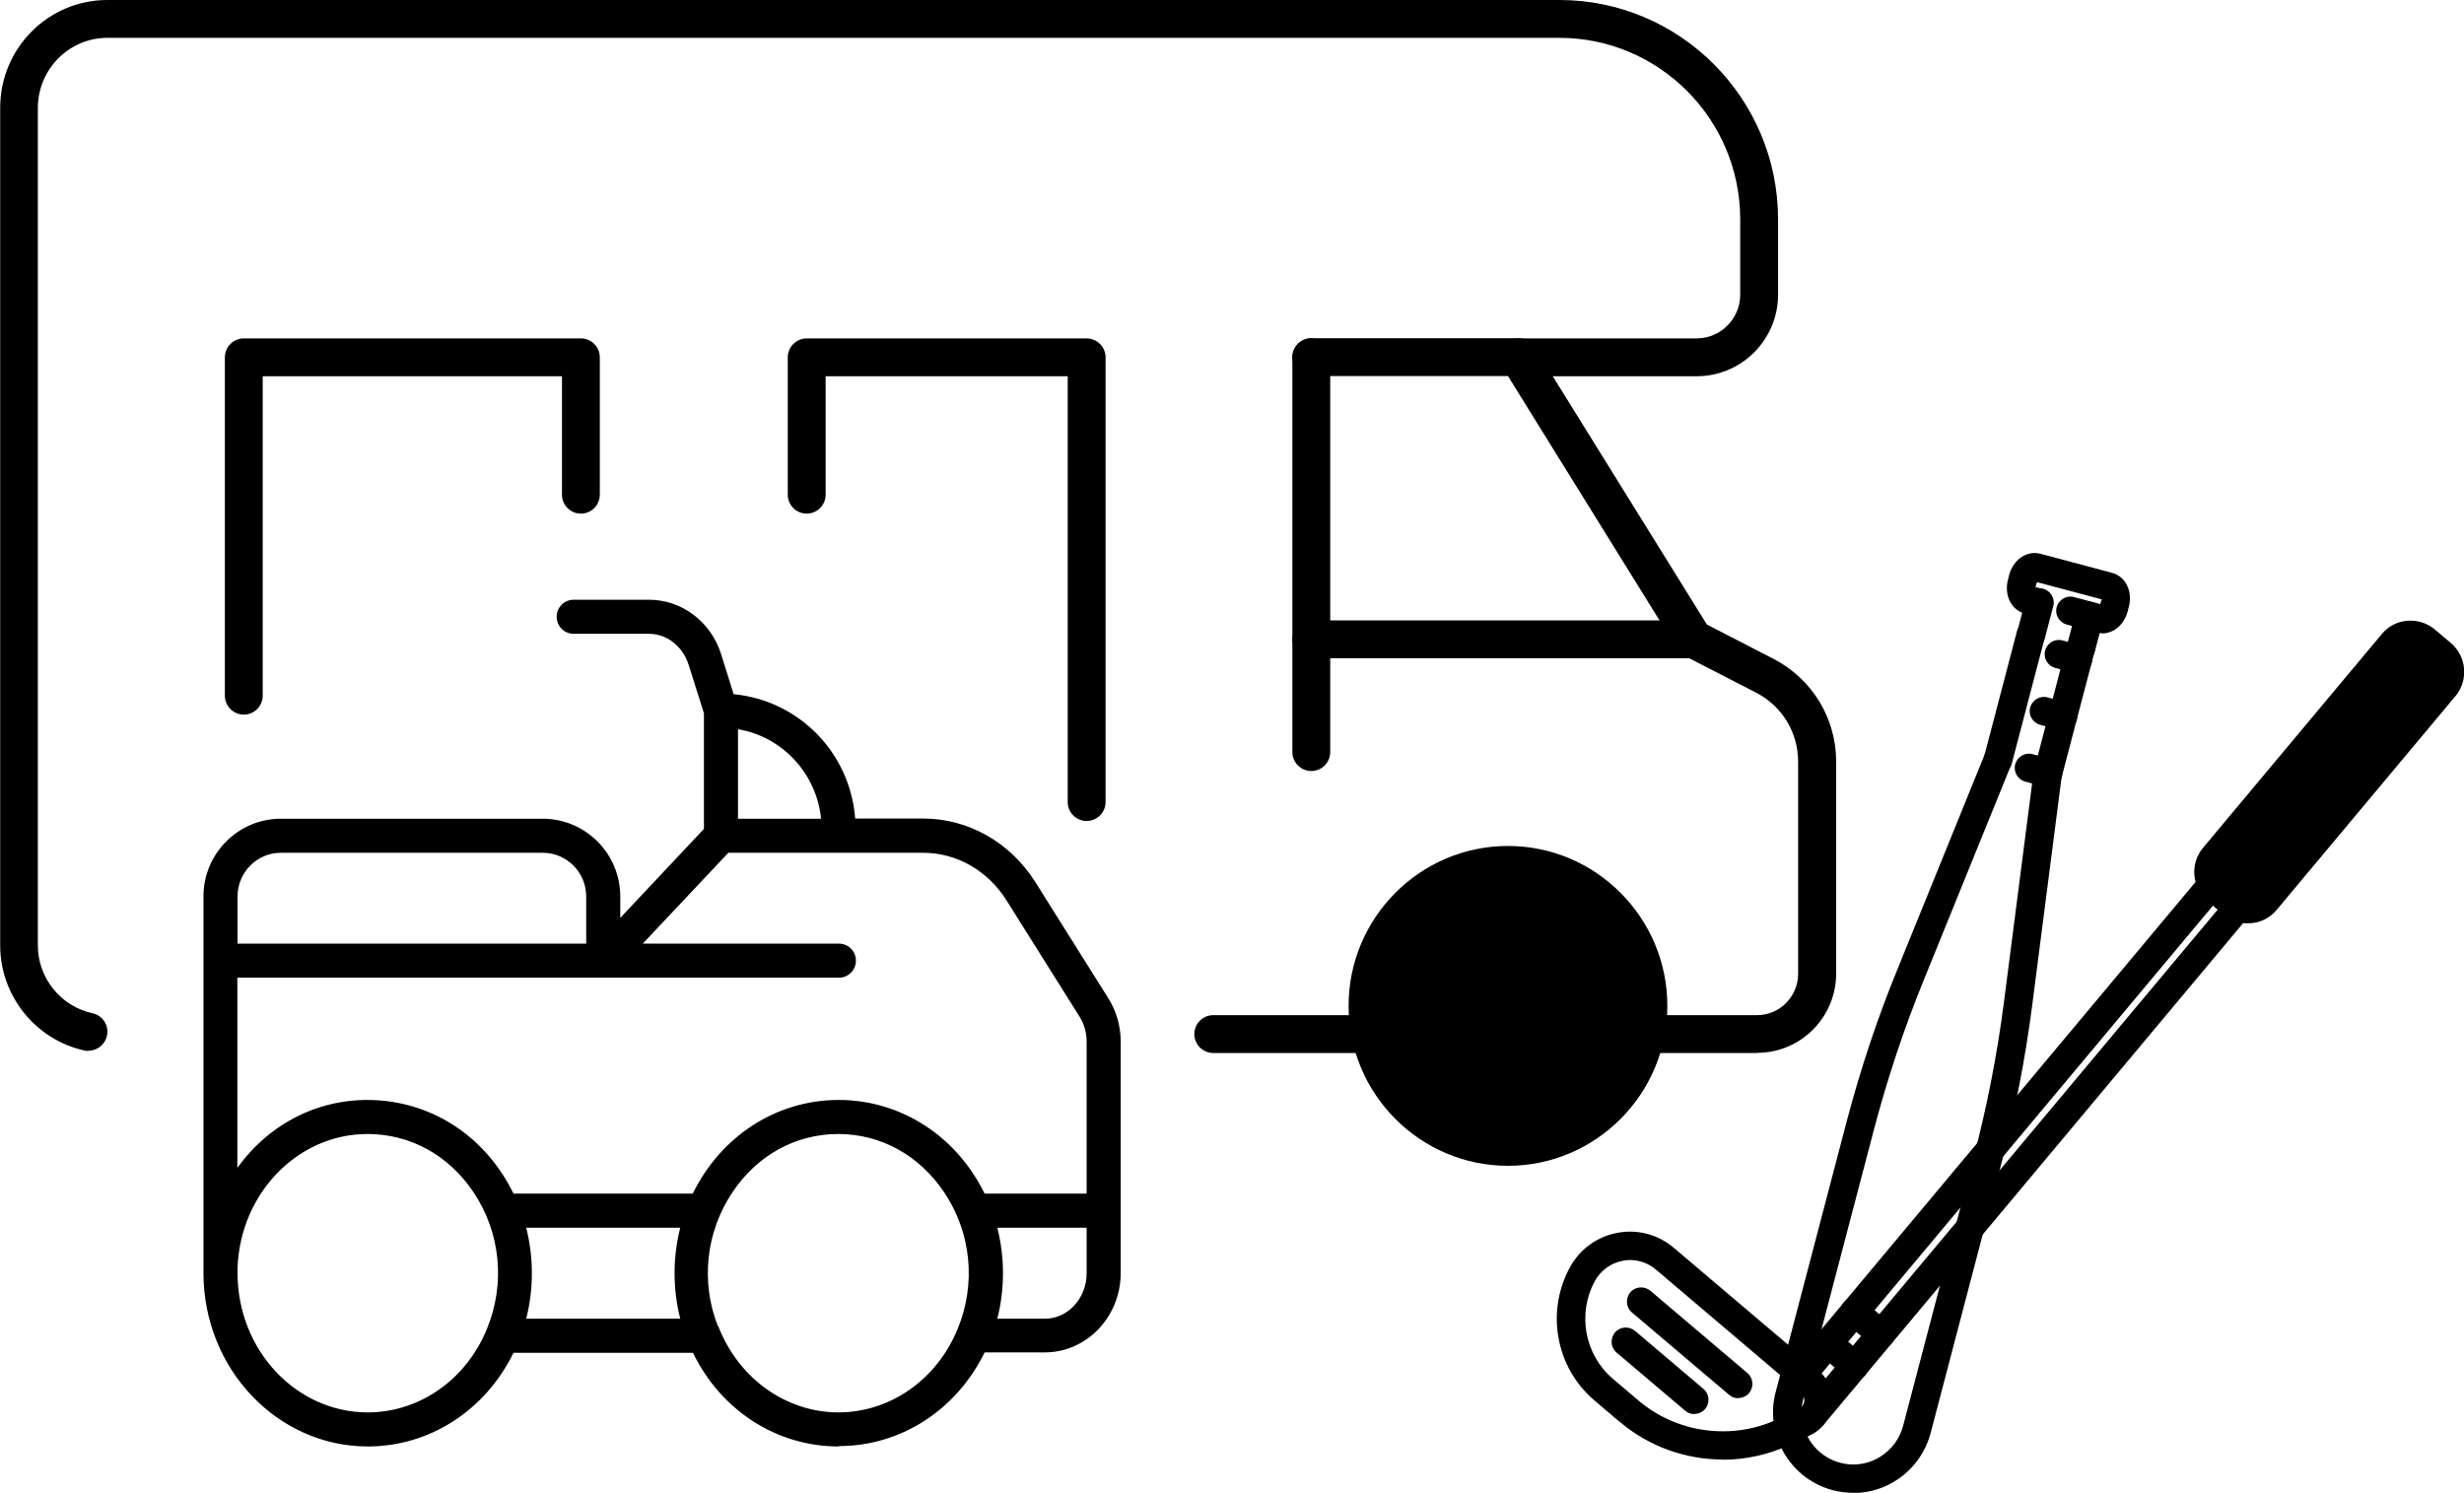
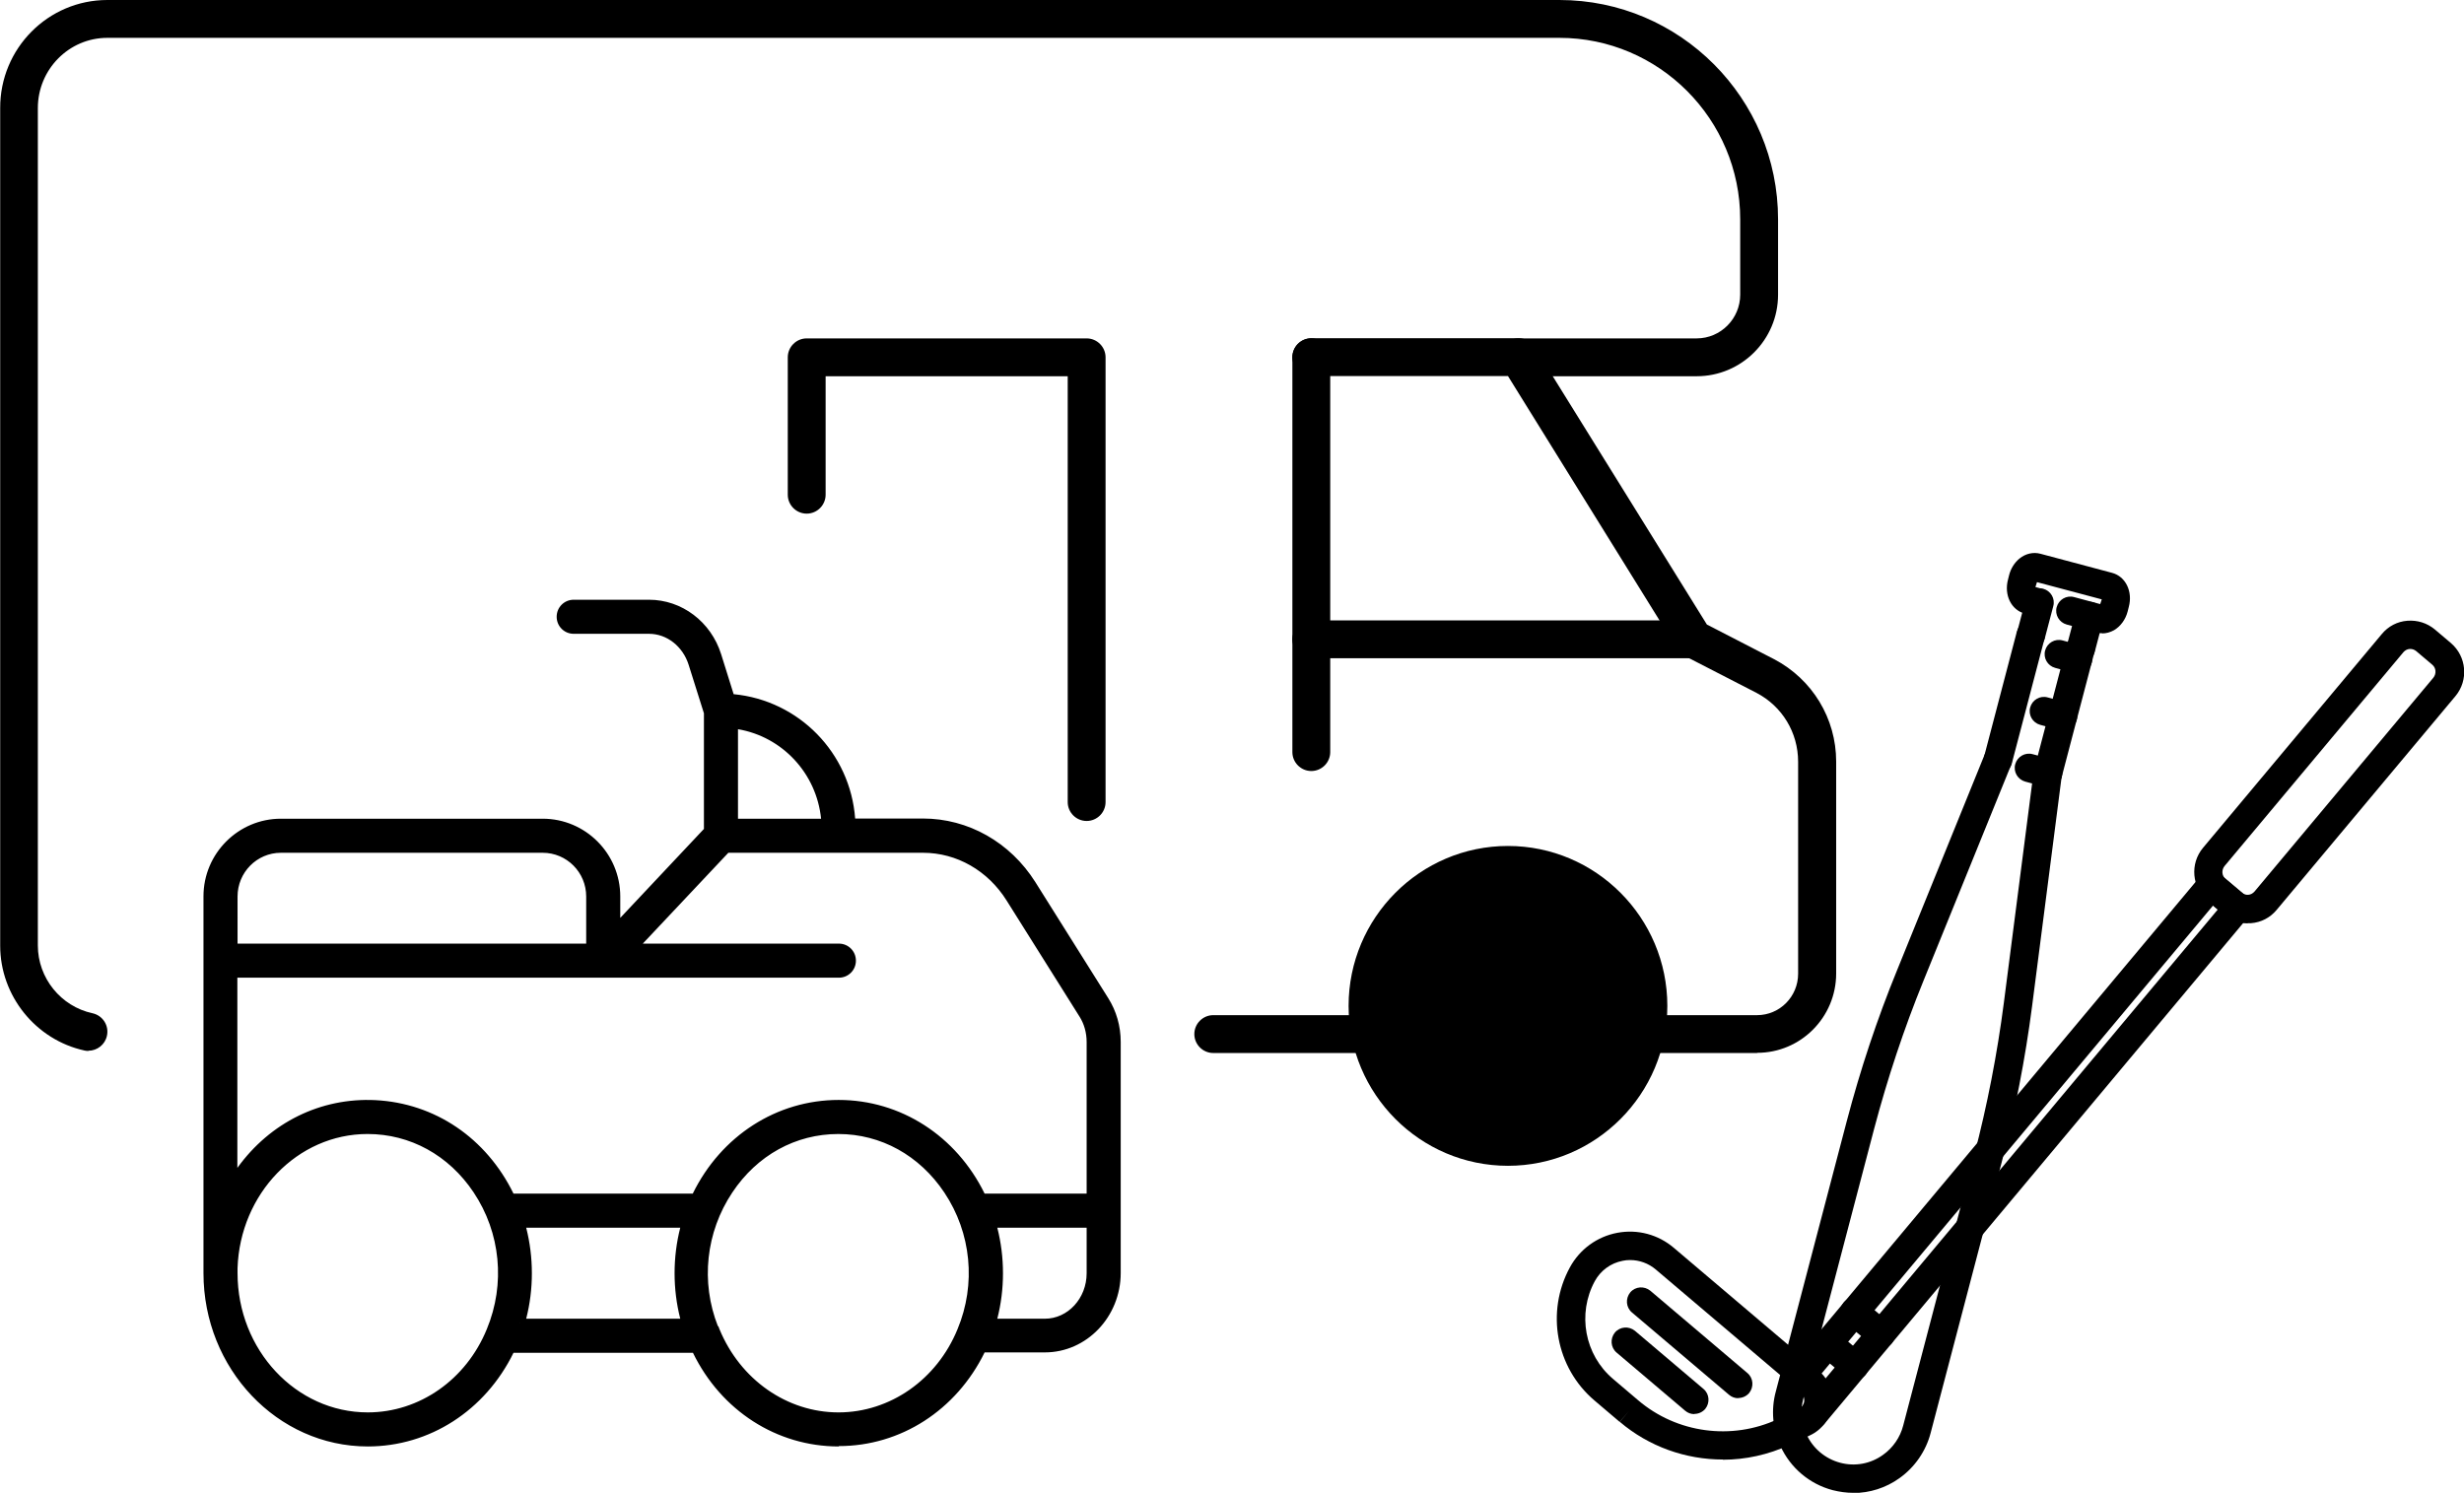
<svg xmlns="http://www.w3.org/2000/svg" viewBox="0 0 130.18 78.88">
  <path d="m69.28 40.74c-.55 0-1-.45-1-1v-20.86c0-.55.45-1 1-1s1 .45 1 1v20.86c0 .55-.45 1-1 1z" />
  <path d="m92.83 55.64h-5.87c-.55 0-1-.45-1-1s.45-1 1-1h5.87c1.2 0 2.17-.98 2.17-2.19v-11.2c0-1.54-.84-2.93-2.2-3.64l-3.79-1.95c-.16-.08-.3-.21-.39-.36l-8.95-14.43h-10.39c-.55 0-1-.45-1-1s.45-1 1-1h10.95c.35 0 .67.18.85.47l9.1 14.66 3.55 1.83c2.02 1.06 3.28 3.13 3.28 5.41v11.2c0 2.31-1.87 4.19-4.17 4.19z" />
  <path d="m79.67 45.7c-4.09 0-7.42 3.34-7.42 7.45s3.33 7.45 7.42 7.45 7.42-3.34 7.42-7.45-3.33-7.45-7.42-7.45z" />
  <path d="m79.67 61.6c-4.64 0-8.42-3.79-8.42-8.45s3.78-8.45 8.42-8.45 8.42 3.79 8.42 8.45-3.78 8.45-8.42 8.45zm0-14.9c-3.54 0-6.42 2.89-6.42 6.45s2.88 6.45 6.42 6.45 6.42-2.89 6.42-6.45-2.88-6.45-6.42-6.45z" />
  <path d="m89.47 34.78h-20.19c-.55 0-1-.45-1-1s.45-1 1-1h20.19c.55 0 1 .45 1 1s-.45 1-1 1z" />
  <path d="m4.68 55.53c-.07 0-.14 0-.21-.02-2.58-.56-4.46-2.89-4.46-5.54v-44.26c-.01-3.15 2.53-5.71 5.66-5.71h76.72c6.37 0 11.55 5.2 11.55 11.59v3.98c0 2.38-1.93 4.31-4.3 4.31h-9.42c-.55 0-1-.45-1-1s.45-1 1-1h9.42c1.27 0 2.3-1.04 2.3-2.31v-3.98c0-5.29-4.29-9.59-9.55-9.59h-76.72c-2.03 0-3.67 1.67-3.67 3.71v44.25c0 1.71 1.21 3.22 2.89 3.58.54.12.88.65.76 1.19-.1.47-.52.79-.98.79z" />
-   <path d="m12.88 37.76c-.55 0-1-.45-1-1v-17.88c0-.55.45-1 1-1h17.81c.55 0 1 .45 1 1v7.26c0 .55-.45 1-1 1s-1-.45-1-1v-6.26h-15.81v16.88c0 .55-.45 1-1 1z" />
  <path d="m57.41 43.38c-.55 0-1-.45-1-1v-22.5h-12.79v6.26c0 .55-.45 1-1 1s-1-.45-1-1v-7.26c0-.55.45-1 1-1h14.79c.55 0 1 .45 1 1v23.5c0 .55-.45 1-1 1z" />
  <path d="m11 47.37v19.91c0 4.91 3.78 8.91 8.43 8.91 3.21 0 6.13-1.93 7.55-4.95h9.79c1.42 3.02 4.33 4.95 7.55 4.95s6.13-1.93 7.55-4.95h3.34c2.07 0 3.76-1.77 3.76-3.95v-12.21c0-.78-.22-1.54-.62-2.18l-3.85-6.13c-1.28-2.03-3.42-3.24-5.72-3.24h-3.81c-.15-3.5-2.91-6.34-6.37-6.58l-.71-2.27c-.51-1.62-1.95-2.71-3.57-2.71h-3.98c-.36 0-.65.29-.65.65s.29.65.65.65h3.98c1.06 0 1.99.73 2.33 1.8l.82 2.6v6.25l-4.92 5.23v-1.76c0-2.13-1.73-3.86-3.85-3.86h-13.83c-2.12 0-3.84 1.73-3.84 3.86zm27.74-9.13c2.67.32 4.77 2.54 4.91 5.27h-4.91zm-.37 6.57h10.39c1.86 0 3.59.99 4.62 2.63l3.85 6.13c.28.44.42.95.42 1.49v8.26h-5.8c-1.42-3.02-4.34-4.95-7.55-4.95s-6.13 1.93-7.55 4.95h-9.78c-2.91-6.2-11.14-6.71-14.68-.77v-11.13h32.01c.36 0 .65-.29.65-.65s-.29-.65-.65-.65h-10.94l5-5.31zm16.83 25.12h-2.84c.52-1.76.5-3.63 0-5.31h5.3v2.65c0 1.46-1.11 2.65-2.46 2.65zm-17.42.39c-2.07-4.98 1.38-10.65 6.53-10.65s8.6 5.68 6.53 10.65c-1.14 2.77-3.7 4.56-6.53 4.56s-5.39-1.79-6.52-4.56zm-10.31-.39c.51-1.72.51-3.58 0-5.31h8.79c-.49 1.67-.52 3.54 0 5.31h-8.8zm-15.17-2.65c0-4.2 3.2-7.61 7.13-7.61 5.15 0 8.6 5.67 6.53 10.66-1.14 2.76-3.7 4.55-6.52 4.55-3.93 0-7.13-3.41-7.13-7.61zm18.92-17.17h-18.92v-2.74c0-1.41 1.14-2.56 2.54-2.56h13.83c1.4 0 2.55 1.15 2.55 2.56z" />
  <path d="m44.31 76.43c-3.27 0-6.21-1.89-7.7-4.95h-9.48c-1.5 3.06-4.44 4.95-7.7 4.95-4.78 0-8.68-4.11-8.68-9.16v-19.91c0-2.26 1.84-4.1 4.09-4.1h13.83c2.26 0 4.1 1.84 4.1 4.11v1.13l4.42-4.7v-6.11l-.81-2.57c-.31-.97-1.15-1.63-2.09-1.63h-3.98c-.5 0-.9-.4-.9-.9s.4-.9.9-.9h3.98c1.73 0 3.27 1.16 3.81 2.88l.66 2.11c3.45.33 6.16 3.1 6.42 6.57h3.58c2.39 0 4.61 1.25 5.94 3.36l3.85 6.13c.43.68.66 1.48.66 2.31v12.21c0 2.32-1.8 4.2-4.01 4.2h-3.18c-1.5 3.06-4.44 4.95-7.7 4.95zm-17.5-5.46h10.11l.07.14c1.39 2.97 4.2 4.81 7.32 4.81s5.93-1.84 7.32-4.81l.07-.14h3.5c1.94 0 3.51-1.66 3.51-3.7v-12.21c0-.73-.2-1.44-.58-2.05l-3.85-6.13c-1.23-1.96-3.29-3.12-5.51-3.12h-4.05v-.24c-.15-3.38-2.79-6.1-6.15-6.34h-.17s-.76-2.44-.76-2.44c-.48-1.51-1.82-2.53-3.33-2.53h-3.98c-.22 0-.4.18-.4.4s.18.4.4.4h3.98c1.16 0 2.19.79 2.57 1.98l.83 2.68v6.35l-5.42 5.76v-2.39c0-1.99-1.61-3.61-3.6-3.61h-13.83c-1.98 0-3.59 1.62-3.59 3.61v19.89c0 4.77 3.67 8.66 8.18 8.66 3.12 0 5.93-1.84 7.32-4.81l.07-.14zm17.5 4.16c-2.88 0-5.49-1.78-6.69-4.56l-.07-.15c-1.06-2.54-.78-5.41.74-7.69 1.4-2.1 3.59-3.31 6.01-3.31s4.61 1.21 6.01 3.31c1.52 2.28 1.8 5.16.75 7.69-1.17 2.86-3.83 4.71-6.76 4.71zm-6.36-5.06.06.16c1.1 2.67 3.57 4.4 6.29 4.4s5.2-1.73 6.29-4.4c.99-2.38.73-5.08-.7-7.22-1.31-1.96-3.35-3.09-5.6-3.09s-4.29 1.12-5.6 3.09c-1.4 2.1-1.68 4.73-.76 7.07zm-18.52 5.06c-3.87 0-7.06-3.19-7.36-7.23l-.02.03v-.65c0-4.33 3.31-7.86 7.37-7.86 2.42 0 4.61 1.21 6.01 3.31 1.52 2.28 1.8 5.16.75 7.7-1.17 2.86-3.83 4.71-6.76 4.71zm-6.88-8.12v.26c0 4.06 3.09 7.36 6.88 7.36 2.73 0 5.2-1.73 6.29-4.4.99-2.39.73-5.09-.7-7.23-1.31-1.96-3.35-3.08-5.6-3.08-3.71 0-6.74 3.16-6.87 7.09zm42.65 3.17h-3.18l.1-.32c.5-1.66.5-3.49 0-5.16l-.1-.32h5.89v2.91c0 1.6-1.21 2.9-2.71 2.9zm-2.51-.5h2.51c1.22 0 2.21-1.08 2.21-2.4v-2.41h-4.72c.4 1.57.4 3.25 0 4.81zm-16.09.5h-9.13v-.25l-.24-.07c.49-1.66.49-3.49 0-5.16l-.09-.32h9.46l-.09.32c-.49 1.66-.49 3.5 0 5.17l.09.32zm-8.8-.5h8.14c-.4-1.56-.4-3.25 0-4.81h-8.14c.4 1.57.4 3.25 0 4.81zm30.11-6.11h-6.21l-.07-.14c-1.39-2.97-4.2-4.81-7.32-4.81s-5.93 1.84-7.32 4.81l-.07.14h-10.1l-.07-.14c-1.34-2.85-3.93-4.65-6.94-4.79-2.98-.15-5.7 1.36-7.3 4.04l-.46.78v-12.29h32.26c.22 0 .4-.18.4-.4s-.18-.4-.4-.4h-11.52l5.58-5.92.11.12h10.27c1.95 0 3.75 1.03 4.83 2.75l3.85 6.13c.3.47.46 1.04.46 1.62v8.51zm-5.89-.5h5.39v-8.01c0-.49-.13-.96-.38-1.35l-3.85-6.13c-.99-1.58-2.64-2.52-4.41-2.52h-10.29l-4.52 4.8h10.36c.5 0 .9.4.9.9s-.4.9-.9.9h-31.78v10.05c1.73-2.4 4.4-3.72 7.29-3.58 3.15.16 5.86 2 7.3 4.94h9.47c1.5-3.06 4.44-4.95 7.71-4.95s6.21 1.89 7.71 4.95zm-20.55-12.71h-19.42v-2.99c0-1.55 1.25-2.81 2.79-2.81h13.83c1.54 0 2.8 1.26 2.8 2.81zm-18.92-.5h18.42v-2.49c0-1.28-1.03-2.31-2.3-2.31h-13.83c-1.27 0-2.29 1.04-2.29 2.31zm31.37-6.1h-5.43v-5.8l.28.03c2.82.34 4.98 2.65 5.13 5.5v.26zm-4.93-.5h4.39c-.24-2.39-2.04-4.33-4.39-4.73z" />
  <path d="m72.4 55.64h-8.3c-.55 0-1-.45-1-1s.45-1 1-1h8.3c.55 0 1 .45 1 1s-.45 1-1 1z" />
  <path d="m91.02 77.12c-1.96 0-3.9-.68-5.44-1.99l.48-.57-.49.57-1.33-1.13c-2.04-1.73-2.58-4.68-1.3-7.03.52-.96 1.44-1.63 2.51-1.83s2.16.09 2.99.8l7.65 6.49c.53.45.8 1.14.7 1.83-.09.69-.53 1.29-1.16 1.58l-1.09.51c-1.12.52-2.33.78-3.52.78zm-4.9-10.54c-.13 0-.26.01-.39.04-.63.12-1.16.51-1.47 1.07-.94 1.73-.54 3.9.96 5.17l1.33 1.13c2.04 1.74 4.94 2.13 7.37 1l1.09-.51c.24-.11.29-.33.31-.42.01-.09.02-.32-.19-.49l-7.65-6.49c-.39-.33-.87-.5-1.36-.5z" />
  <path d="m95.82 75.5c-.17 0-.34-.06-.48-.17-.32-.27-.36-.74-.09-1.06l21.92-26.21-.25-.21-20.86 24.94c-.27.32-.74.36-1.06.09s-.36-.74-.09-1.06l21.34-25.52c.13-.15.31-.25.51-.27.19-.02.4.05.55.17l1.4 1.18c.31.27.35.74.09 1.05l-22.4 26.79c-.15.18-.36.27-.58.27z" />
  <path d="m97.98 72.92c-.17 0-.34-.06-.48-.18l-1.4-1.18c-.32-.27-.35-.74-.09-1.06.27-.32.74-.35 1.06-.09l1.4 1.18c.32.27.35.74.09 1.06-.15.17-.36.26-.57.26z" />
  <path d="m99.37 71.25c-.17 0-.34-.06-.48-.18l-1.4-1.18c-.32-.27-.35-.74-.09-1.06.27-.32.74-.35 1.06-.09l1.4 1.18c.32.27.35.74.09 1.06-.15.17-.36.26-.57.26z" />
-   <path d="m117.96 47.74-.85-.72c-.52-.44-.59-1.22-.15-1.75l9.45-11.3c.44-.52 1.21-.59 1.73-.15l.85.72c.52.44.59 1.22.15 1.75l-9.45 11.3c-.44.52-1.21.59-1.73.15z" />
  <path d="m118.75 48.79c-.47 0-.91-.16-1.27-.47l-.85-.72c-.83-.71-.94-1.96-.24-2.8l9.45-11.3c.34-.41.82-.66 1.35-.7s1.04.12 1.45.46l.85.72c.83.71.94 1.96.24 2.8l-9.45 11.3c-.34.41-.82.66-1.35.7-.06 0-.11 0-.17 0zm8.6-14.5s-.03 0-.04 0c-.13.01-.24.07-.33.17l-9.45 11.3c-.17.21-.15.52.06.69l.85.72s0 0 0 0c.1.08.22.12.34.11.13-.01.24-.07.33-.17l9.45-11.3c.17-.21.15-.52-.06-.69l-.85-.72c-.09-.07-.19-.11-.31-.11z" />
  <path d="m91.83 73.88c-.17 0-.34-.06-.48-.18l-5.13-4.35c-.32-.27-.35-.74-.09-1.06.27-.32.74-.35 1.06-.09l5.13 4.35c.32.27.35.74.09 1.06-.15.17-.36.26-.57.26z" />
  <path d="m89.51 74.72c-.17 0-.34-.06-.48-.18l-3.62-3.07c-.32-.27-.35-.74-.09-1.06.27-.32.74-.35 1.06-.09l3.62 3.07c.32.27.35.74.09 1.06-.15.17-.36.26-.57.26z" />
  <path d="m108.2 41.6c-.06 0-.13 0-.19-.02-.4-.11-.64-.52-.54-.92l1.73-6.6c.11-.4.52-.64.92-.54.4.11.64.52.54.92l-1.73 6.6c-.09.34-.39.56-.73.56z" />
  <path d="m109.78 35.59c-.06 0-.13 0-.19-.03l-1.01-.27c-.4-.11-.64-.52-.53-.92s.52-.64.92-.53l1.01.27c.4.11.64.52.53.92-.09.33-.39.56-.72.56z" />
  <path d="m108.99 38.6c-.06 0-.13 0-.19-.03l-1.01-.27c-.4-.11-.64-.52-.53-.92s.52-.64.92-.53l1.01.27c.4.11.64.52.53.92-.09.34-.39.56-.72.56z" />
  <path d="m108.2 41.6c-.06 0-.13 0-.19-.03l-1.01-.27c-.4-.11-.64-.52-.53-.92s.52-.64.92-.53l1.01.27c.4.11.64.52.53.92-.09.33-.39.56-.72.56z" />
  <path d="m105.56 40.9c-.06 0-.13 0-.19-.02-.4-.11-.64-.52-.54-.92l1.73-6.6c.11-.4.52-.64.92-.54.4.11.64.52.54.92l-1.73 6.6c-.09.34-.39.56-.73.56z" />
  <path d="m109.94 35.01c-.06 0-.13 0-.19-.02-.4-.11-.64-.52-.54-.92l.45-1.71c.11-.4.52-.64.92-.54.4.11.64.52.54.92l-.45 1.71c-.09.34-.39.56-.73.56z" />
  <path d="m107.3 34.3c-.06 0-.13 0-.19-.02-.4-.11-.64-.52-.53-.92l.45-1.71c.11-.4.51-.64.92-.54.4.11.64.52.53.92l-.45 1.71c-.09.34-.39.56-.72.56z" />
  <path d="m111.06 33.46c-.1 0-.2-.01-.3-.04l-1.57-.42c-.4-.11-.64-.52-.53-.92s.52-.64.92-.53l1.38.37.08-.24s0 0 0-.01l-3.42-.91-.08.25s0 0 0 .01l.3.08c.4.11.64.52.53.92s-.52.64-.92.53l-.48-.13c-.71-.19-1.1-.98-.88-1.8l.06-.24c.09-.35.29-.66.55-.87.32-.26.73-.35 1.1-.25l3.79 1.01c.71.19 1.1.98.88 1.8l-.06.24c-.11.43-.38.79-.72.99-.2.11-.41.17-.63.17z" />
  <path d="m97.91 78.88c-.36 0-.72-.05-1.08-.14-1.22-.32-2.23-1.17-2.76-2.32-.42-.9-.51-1.93-.25-2.89l3.75-14.29c.71-2.7 1.6-5.39 2.66-7.98l4.62-11.38c.16-.38.59-.57.98-.41.38.16.57.59.41.98l-4.62 11.38c-1.03 2.53-1.9 5.16-2.6 7.8l-3.75 14.29c-.16.62-.11 1.29.17 1.87.34.74.99 1.29 1.78 1.5.78.21 1.61.06 2.27-.42.52-.37.9-.92 1.06-1.54l3.75-14.28c.69-2.64 1.22-5.36 1.57-8.07l1.57-12.19c.05-.41.43-.7.84-.65s.7.43.65.84l-1.57 12.19c-.36 2.78-.9 5.56-1.61 8.26l-3.75 14.29c-.25.96-.84 1.81-1.64 2.38-.72.52-1.58.79-2.45.79z" />
</svg>